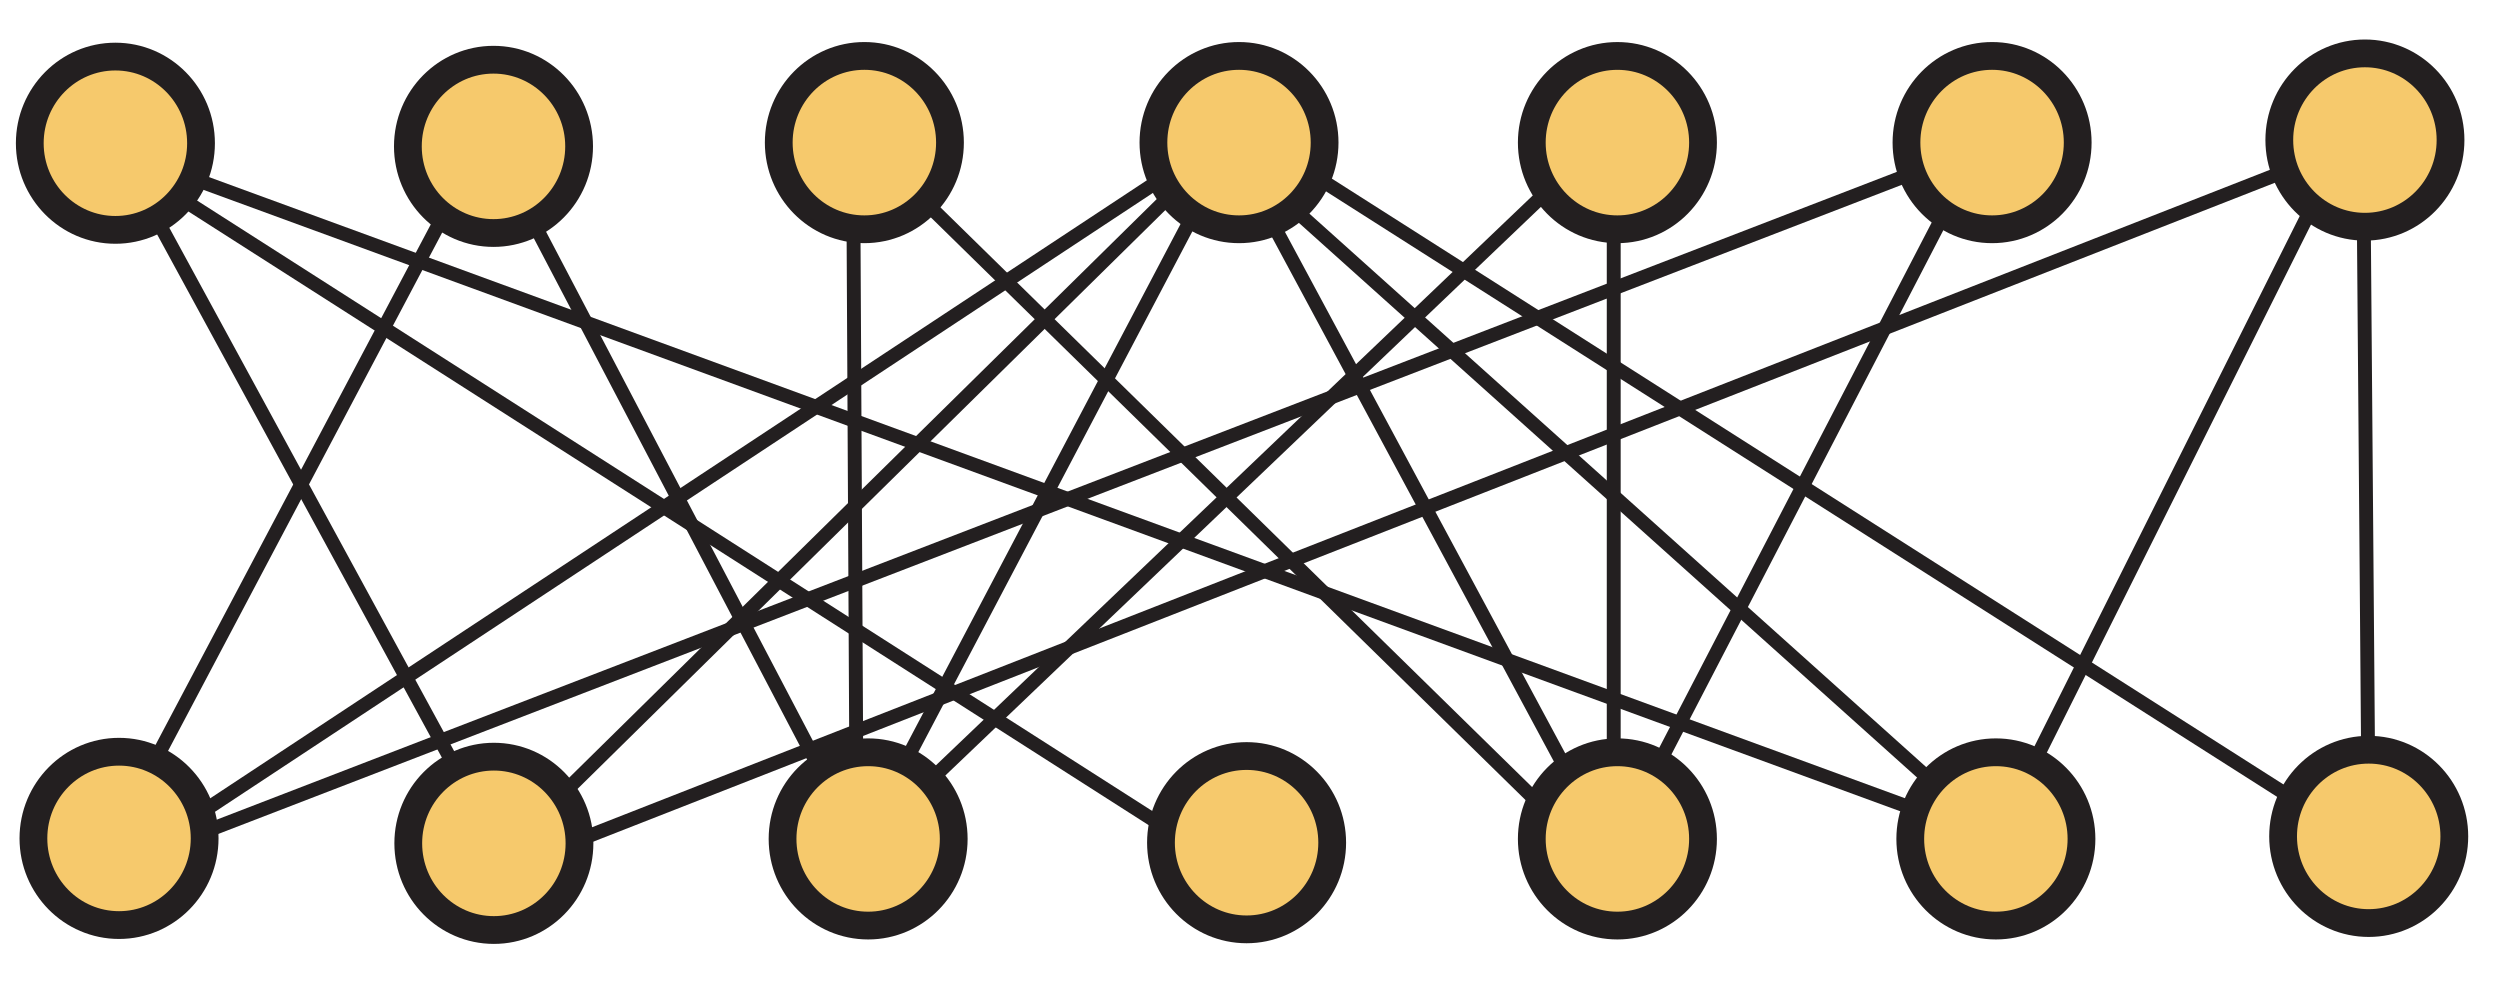
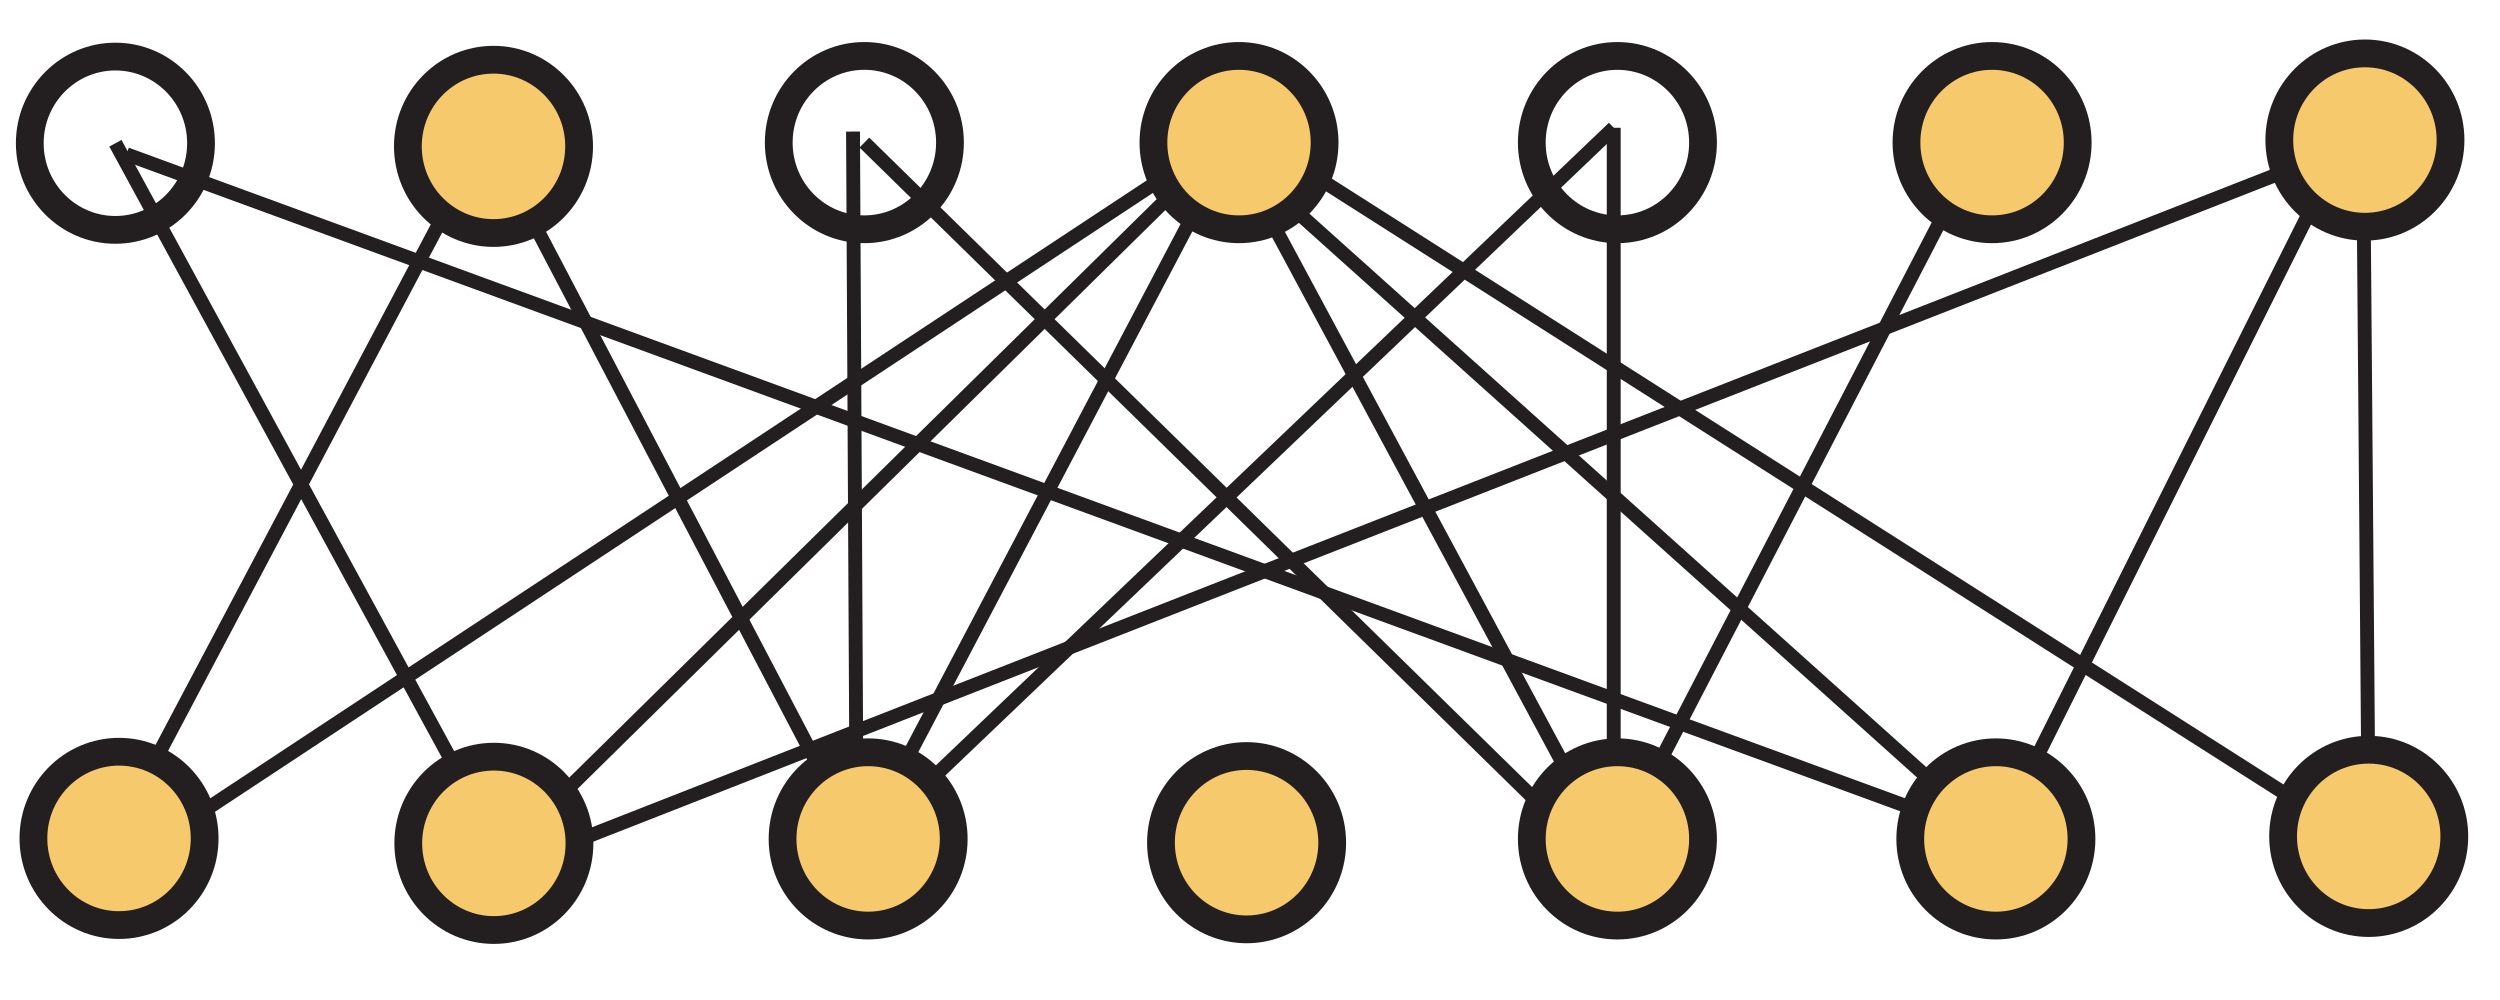
<svg xmlns="http://www.w3.org/2000/svg" width="180pt" height="72pt" viewBox="0 0 180 72" version="1.1">
  <g id="surface1">
    <path style="fill:none;stroke-width:1;stroke-linecap:butt;stroke-linejoin:miter;stroke:rgb(13.73%,12.16%,12.549%);stroke-opacity:1;stroke-miterlimit:4;" d="M -0.002 0 L 27.522 52.043 " transform="matrix(1,0,0,-1,7.74,61.242)" />
    <path style="fill:none;stroke-width:1;stroke-linecap:butt;stroke-linejoin:miter;stroke:rgb(13.73%,12.16%,12.549%);stroke-opacity:1;stroke-miterlimit:4;" d="M -0.001 0.002 L 80.108 52.861 " transform="matrix(1,0,0,-1,9.103,62.06)" />
-     <path style="fill:none;stroke-width:1;stroke-linecap:butt;stroke-linejoin:miter;stroke:rgb(13.73%,12.16%,12.549%);stroke-opacity:1;stroke-miterlimit:4;" d="M -0.001 0.002 L 134.327 51.795 " transform="matrix(1,0,0,-1,9.103,62.06)" />
    <path style="fill:none;stroke-width:1;stroke-linecap:butt;stroke-linejoin:miter;stroke:rgb(13.73%,12.16%,12.549%);stroke-opacity:1;stroke-miterlimit:4;" d="M -0.002 0.001 L -28.314 52.02 " transform="matrix(1,0,0,-1,36.623,62.333)" />
    <path style="fill:none;stroke-width:1;stroke-linecap:butt;stroke-linejoin:miter;stroke:rgb(13.73%,12.16%,12.549%);stroke-opacity:1;stroke-miterlimit:4;" d="M -0.002 0.002 L 53.678 52.861 " transform="matrix(1,0,0,-1,35.533,62.06)" />
    <path style="fill:none;stroke-width:1;stroke-linecap:butt;stroke-linejoin:miter;stroke:rgb(13.73%,12.16%,12.549%);stroke-opacity:1;stroke-miterlimit:4;" d="M -0.002 -0.001 L 134.74 52.796 " transform="matrix(1,0,0,-1,35.533,62.878)" />
    <path style="fill:none;stroke-width:1;stroke-linecap:butt;stroke-linejoin:miter;stroke:rgb(13.73%,12.16%,12.549%);stroke-opacity:1;stroke-miterlimit:4;" d="M 0.001 0.001 L -26.433 50.431 " transform="matrix(1,0,0,-1,61.964,60.97)" />
    <path style="fill:none;stroke-width:1;stroke-linecap:butt;stroke-linejoin:miter;stroke:rgb(13.73%,12.16%,12.549%);stroke-opacity:1;stroke-miterlimit:4;" d="M 0 0 L -0.273 53.133 " transform="matrix(1,0,0,-1,61.691,62.605)" />
    <path style="fill:none;stroke-width:1;stroke-linecap:butt;stroke-linejoin:miter;stroke:rgb(13.73%,12.16%,12.549%);stroke-opacity:1;stroke-miterlimit:4;" d="M 0.001 0.001 L 27.247 51.77 " transform="matrix(1,0,0,-1,61.964,60.97)" />
    <path style="fill:none;stroke-width:1;stroke-linecap:butt;stroke-linejoin:miter;stroke:rgb(13.73%,12.16%,12.549%);stroke-opacity:1;stroke-miterlimit:4;" d="M 0.001 0.001 L 54.224 51.77 " transform="matrix(1,0,0,-1,61.964,60.97)" />
-     <path style="fill:none;stroke-width:1;stroke-linecap:butt;stroke-linejoin:miter;stroke:rgb(13.73%,12.16%,12.549%);stroke-opacity:1;stroke-miterlimit:4;" d="M -0 -0.002 L -82.289 52.588 " transform="matrix(1,0,0,-1,89.484,63.15)" />
    <path style="fill:none;stroke-width:1;stroke-linecap:butt;stroke-linejoin:miter;stroke:rgb(13.73%,12.16%,12.549%);stroke-opacity:1;stroke-miterlimit:4;" d="M 0 0 L 26.43 50.953 " transform="matrix(1,0,0,-1,116.188,61.242)" />
    <path style="fill:none;stroke-width:1;stroke-linecap:butt;stroke-linejoin:miter;stroke:rgb(13.73%,12.16%,12.549%);stroke-opacity:1;stroke-miterlimit:4;" d="M 0 -0.001 L 0 52.589 " transform="matrix(1,0,0,-1,116.188,61.788)" />
    <path style="fill:none;stroke-width:1;stroke-linecap:butt;stroke-linejoin:miter;stroke:rgb(13.73%,12.16%,12.549%);stroke-opacity:1;stroke-miterlimit:4;" d="M 0 -0.001 L -27.246 50.683 " transform="matrix(1,0,0,-1,116.188,61.788)" />
    <path style="fill:none;stroke-width:1;stroke-linecap:butt;stroke-linejoin:miter;stroke:rgb(13.73%,12.16%,12.549%);stroke-opacity:1;stroke-miterlimit:4;" d="M -0 0.002 L -52.863 51.795 " transform="matrix(1,0,0,-1,115.098,62.06)" />
    <path style="fill:none;stroke-width:1;stroke-linecap:butt;stroke-linejoin:miter;stroke:rgb(13.73%,12.16%,12.549%);stroke-opacity:1;stroke-miterlimit:4;" d="M -0.001 -0 L 25.616 51.203 " transform="matrix(1,0,0,-1,143.704,60.402)" />
    <path style="fill:none;stroke-width:1;stroke-linecap:butt;stroke-linejoin:miter;stroke:rgb(13.73%,12.16%,12.549%);stroke-opacity:1;stroke-miterlimit:4;" d="M -0.001 -0 L -55.853 50.113 " transform="matrix(1,0,0,-1,143.704,60.402)" />
    <path style="fill:none;stroke-width:1;stroke-linecap:butt;stroke-linejoin:miter;stroke:rgb(13.73%,12.16%,12.549%);stroke-opacity:1;stroke-miterlimit:4;" d="M -0.001 -0 L -134.603 49.297 " transform="matrix(1,0,0,-1,143.704,60.402)" />
    <path style="fill:none;stroke-width:1;stroke-linecap:butt;stroke-linejoin:miter;stroke:rgb(13.73%,12.16%,12.549%);stroke-opacity:1;stroke-miterlimit:4;" d="M 0.001 0.001 L -0.405 51.02 " transform="matrix(1,0,0,-1,170.546,60.22)" />
    <path style="fill:none;stroke-width:1;stroke-linecap:butt;stroke-linejoin:miter;stroke:rgb(13.73%,12.16%,12.549%);stroke-opacity:1;stroke-miterlimit:4;" d="M 0.001 0 L -81.745 52.043 " transform="matrix(1,0,0,-1,170.956,61.242)" />
    <path style=" stroke:none;fill-rule:nonzero;fill:rgb(96.404%,78.809%,42.223%);fill-opacity:1;" d="M 8.57 54.125 C 5.168 54.125 2.406 56.918 2.406 60.363 C 2.406 63.812 5.168 66.605 8.57 66.605 C 11.973 66.605 14.734 63.812 14.734 60.363 C 14.734 56.918 11.973 54.125 8.57 54.125 " />
    <path style="fill:none;stroke-width:2;stroke-linecap:butt;stroke-linejoin:miter;stroke:rgb(13.73%,12.16%,12.549%);stroke-opacity:1;stroke-miterlimit:4;" d="M -0.001 0 C -3.403 0 -6.165 -2.793 -6.165 -6.238 C -6.165 -9.688 -3.403 -12.48 -0.001 -12.48 C 3.401 -12.48 6.163 -9.688 6.163 -6.238 C 6.163 -2.793 3.401 0 -0.001 0 Z M -0.001 0 " transform="matrix(1,0,0,-1,8.571,54.125)" />
    <path style=" stroke:none;fill-rule:nonzero;fill:rgb(96.404%,78.809%,42.223%);fill-opacity:1;" d="M 35.559 54.48 C 32.152 54.48 29.395 57.273 29.395 60.719 C 29.395 64.168 32.152 66.961 35.559 66.961 C 38.961 66.961 41.723 64.168 41.723 60.719 C 41.723 57.273 38.961 54.48 35.559 54.48 " />
    <path style="fill:none;stroke-width:2;stroke-linecap:butt;stroke-linejoin:miter;stroke:rgb(13.73%,12.16%,12.549%);stroke-opacity:1;stroke-miterlimit:4;" d="M 0.001 0.001 C -3.405 0.001 -6.163 -2.792 -6.163 -6.237 C -6.163 -9.687 -3.405 -12.48 0.001 -12.48 C 3.403 -12.48 6.165 -9.687 6.165 -6.237 C 6.165 -2.792 3.403 0.001 0.001 0.001 Z M 0.001 0.001 " transform="matrix(1,0,0,-1,35.558,54.481)" />
    <path style=" stroke:none;fill-rule:nonzero;fill:rgb(96.404%,78.809%,42.223%);fill-opacity:1;" d="M 62.508 54.164 C 59.102 54.164 56.344 56.957 56.344 60.402 C 56.344 63.848 59.102 66.641 62.508 66.641 C 65.906 66.641 68.668 63.848 68.668 60.402 C 68.668 56.957 65.906 54.164 62.508 54.164 " />
    <path style="fill:none;stroke-width:2;stroke-linecap:butt;stroke-linejoin:miter;stroke:rgb(13.73%,12.16%,12.549%);stroke-opacity:1;stroke-miterlimit:4;" d="M 0.002 -0.001 C -3.404 -0.001 -6.162 -2.794 -6.162 -6.239 C -6.162 -9.685 -3.404 -12.478 0.002 -12.478 C 3.4 -12.478 6.162 -9.685 6.162 -6.239 C 6.162 -2.794 3.4 -0.001 0.002 -0.001 Z M 0.002 -0.001 " transform="matrix(1,0,0,-1,62.506,54.163)" />
    <path style=" stroke:none;fill-rule:nonzero;fill:rgb(96.404%,78.809%,42.223%);fill-opacity:1;" d="M 89.754 54.434 C 86.348 54.434 83.59 57.227 83.59 60.672 C 83.59 64.121 86.348 66.914 89.754 66.914 C 93.156 66.914 95.918 64.121 95.918 60.672 C 95.918 57.227 93.156 54.434 89.754 54.434 " />
    <path style="fill:none;stroke-width:2;stroke-linecap:butt;stroke-linejoin:miter;stroke:rgb(13.73%,12.16%,12.549%);stroke-opacity:1;stroke-miterlimit:4;" d="M -0.001 0.001 C -3.407 0.001 -6.165 -2.792 -6.165 -6.237 C -6.165 -9.686 -3.407 -12.479 -0.001 -12.479 C 3.401 -12.479 6.163 -9.686 6.163 -6.237 C 6.163 -2.792 3.401 0.001 -0.001 0.001 Z M -0.001 0.001 " transform="matrix(1,0,0,-1,89.755,54.435)" />
    <path style=" stroke:none;fill-rule:nonzero;fill:rgb(96.404%,78.809%,42.223%);fill-opacity:1;" d="M 116.453 54.164 C 113.051 54.164 110.289 56.957 110.289 60.402 C 110.289 63.848 113.051 66.641 116.453 66.641 C 119.855 66.641 122.617 63.848 122.617 60.402 C 122.617 56.957 119.855 54.164 116.453 54.164 " />
    <path style="fill:none;stroke-width:2;stroke-linecap:butt;stroke-linejoin:miter;stroke:rgb(13.73%,12.16%,12.549%);stroke-opacity:1;stroke-miterlimit:4;" d="M -0.001 -0.001 C -3.403 -0.001 -6.165 -2.794 -6.165 -6.239 C -6.165 -9.685 -3.403 -12.478 -0.001 -12.478 C 3.401 -12.478 6.163 -9.685 6.163 -6.239 C 6.163 -2.794 3.401 -0.001 -0.001 -0.001 Z M -0.001 -0.001 " transform="matrix(1,0,0,-1,116.454,54.163)" />
    <path style=" stroke:none;fill-rule:nonzero;fill:rgb(96.404%,78.809%,42.223%);fill-opacity:1;" d="M 143.703 54.164 C 140.301 54.164 137.539 56.957 137.539 60.402 C 137.539 63.848 140.301 66.641 143.703 66.641 C 147.105 66.641 149.867 63.848 149.867 60.402 C 149.867 56.957 147.105 54.164 143.703 54.164 " />
    <path style="fill:none;stroke-width:2;stroke-linecap:butt;stroke-linejoin:miter;stroke:rgb(13.73%,12.16%,12.549%);stroke-opacity:1;stroke-miterlimit:4;" d="M -0.001 -0.001 C -3.403 -0.001 -6.165 -2.794 -6.165 -6.239 C -6.165 -9.685 -3.403 -12.478 -0.001 -12.478 C 3.401 -12.478 6.163 -9.685 6.163 -6.239 C 6.163 -2.794 3.401 -0.001 -0.001 -0.001 Z M -0.001 -0.001 " transform="matrix(1,0,0,-1,143.704,54.163)" />
-     <path style=" stroke:none;fill-rule:nonzero;fill:rgb(96.404%,78.809%,42.223%);fill-opacity:1;" d="M 8.309 4.074 C 4.906 4.074 2.145 6.867 2.145 10.312 C 2.145 13.758 4.906 16.551 8.309 16.551 C 11.711 16.551 14.473 13.758 14.473 10.312 C 14.473 6.867 11.711 4.074 8.309 4.074 " />
    <path style="fill:none;stroke-width:2;stroke-linecap:butt;stroke-linejoin:miter;stroke:rgb(13.73%,12.16%,12.549%);stroke-opacity:1;stroke-miterlimit:4;" d="M -0.001 -0.001 C -3.403 -0.001 -6.165 -2.794 -6.165 -6.24 C -6.165 -9.685 -3.403 -12.478 -0.001 -12.478 C 3.402 -12.478 6.164 -9.685 6.164 -6.24 C 6.164 -2.794 3.402 -0.001 -0.001 -0.001 Z M -0.001 -0.001 " transform="matrix(1,0,0,-1,8.309,4.073)" />
    <path style=" stroke:none;fill-rule:nonzero;fill:rgb(96.404%,78.809%,42.223%);fill-opacity:1;" d="M 35.531 4.301 C 32.125 4.301 29.367 7.094 29.367 10.539 C 29.367 13.984 32.125 16.777 35.531 16.777 C 38.934 16.777 41.695 13.984 41.695 10.539 C 41.695 7.094 38.934 4.301 35.531 4.301 " />
    <path style="fill:none;stroke-width:2;stroke-linecap:butt;stroke-linejoin:miter;stroke:rgb(13.73%,12.16%,12.549%);stroke-opacity:1;stroke-miterlimit:4;" d="M 0 -0.001 C -3.406 -0.001 -6.164 -2.794 -6.164 -6.24 C -6.164 -9.685 -3.406 -12.478 0 -12.478 C 3.403 -12.478 6.165 -9.685 6.165 -6.24 C 6.165 -2.794 3.403 -0.001 0 -0.001 Z M 0 -0.001 " transform="matrix(1,0,0,-1,35.531,4.299)" />
-     <path style=" stroke:none;fill-rule:nonzero;fill:rgb(96.404%,78.809%,42.223%);fill-opacity:1;" d="M 62.234 4.027 C 58.828 4.027 56.07 6.82 56.07 10.266 C 56.07 13.715 58.828 16.508 62.234 16.508 C 65.637 16.508 68.398 13.715 68.398 10.266 C 68.398 6.82 65.637 4.027 62.234 4.027 " />
    <path style="fill:none;stroke-width:2;stroke-linecap:butt;stroke-linejoin:miter;stroke:rgb(13.73%,12.16%,12.549%);stroke-opacity:1;stroke-miterlimit:4;" d="M 0.001 -0 C -3.405 -0 -6.163 -2.793 -6.163 -6.239 C -6.163 -9.688 -3.405 -12.481 0.001 -12.481 C 3.403 -12.481 6.165 -9.688 6.165 -6.239 C 6.165 -2.793 3.403 -0 0.001 -0 Z M 0.001 -0 " transform="matrix(1,0,0,-1,62.233,4.027)" />
    <path style=" stroke:none;fill-rule:nonzero;fill:rgb(96.404%,78.809%,42.223%);fill-opacity:1;" d="M 89.211 4.027 C 85.805 4.027 83.047 6.82 83.047 10.266 C 83.047 13.715 85.805 16.508 89.211 16.508 C 92.609 16.508 95.371 13.715 95.371 10.266 C 95.371 6.82 92.609 4.027 89.211 4.027 " />
    <path style="fill:none;stroke-width:2;stroke-linecap:butt;stroke-linejoin:miter;stroke:rgb(13.73%,12.16%,12.549%);stroke-opacity:1;stroke-miterlimit:4;" d="M 0.002 -0 C -3.404 -0 -6.162 -2.793 -6.162 -6.239 C -6.162 -9.688 -3.404 -12.481 0.002 -12.481 C 3.4 -12.481 6.162 -9.688 6.162 -6.239 C 6.162 -2.793 3.4 -0 0.002 -0 Z M 0.002 -0 " transform="matrix(1,0,0,-1,89.209,4.027)" />
-     <path style=" stroke:none;fill-rule:nonzero;fill:rgb(96.404%,78.809%,42.223%);fill-opacity:1;" d="M 116.453 4.027 C 113.051 4.027 110.289 6.82 110.289 10.266 C 110.289 13.715 113.051 16.508 116.453 16.508 C 119.855 16.508 122.617 13.715 122.617 10.266 C 122.617 6.82 119.855 4.027 116.453 4.027 " />
    <path style="fill:none;stroke-width:2;stroke-linecap:butt;stroke-linejoin:miter;stroke:rgb(13.73%,12.16%,12.549%);stroke-opacity:1;stroke-miterlimit:4;" d="M -0.001 0 C -3.403 0 -6.165 -2.793 -6.165 -6.238 C -6.165 -9.687 -3.403 -12.48 -0.001 -12.48 C 3.401 -12.48 6.163 -9.687 6.163 -6.238 C 6.163 -2.793 3.401 0 -0.001 0 Z M -0.001 0 " transform="matrix(1,0,0,-1,116.454,4.028)" />
    <path style=" stroke:none;fill-rule:nonzero;fill:rgb(96.404%,78.809%,42.223%);fill-opacity:1;" d="M 143.43 4.027 C 140.027 4.027 137.266 6.82 137.266 10.266 C 137.266 13.715 140.027 16.508 143.43 16.508 C 146.832 16.508 149.594 13.715 149.594 10.266 C 149.594 6.82 146.832 4.027 143.43 4.027 " />
    <path style="fill:none;stroke-width:2;stroke-linecap:butt;stroke-linejoin:miter;stroke:rgb(13.73%,12.16%,12.549%);stroke-opacity:1;stroke-miterlimit:4;" d="M -0.001 -0 C -3.403 -0 -6.165 -2.793 -6.165 -6.239 C -6.165 -9.688 -3.403 -12.481 -0.001 -12.481 C 3.401 -12.481 6.163 -9.688 6.163 -6.239 C 6.163 -2.793 3.401 -0 -0.001 -0 Z M -0.001 -0 " transform="matrix(1,0,0,-1,143.431,4.027)" />
    <path style=" stroke:none;fill-rule:nonzero;fill:rgb(96.404%,78.809%,42.223%);fill-opacity:1;" d="M 170.547 53.98 C 167.141 53.98 164.383 56.773 164.383 60.219 C 164.383 63.668 167.141 66.461 170.547 66.461 C 173.949 66.461 176.711 63.668 176.711 60.219 C 176.711 56.773 173.949 53.98 170.547 53.98 " />
    <path style="fill:none;stroke-width:2;stroke-linecap:butt;stroke-linejoin:miter;stroke:rgb(13.73%,12.16%,12.549%);stroke-opacity:1;stroke-miterlimit:4;" d="M 0.001 0 C -3.405 0 -6.163 -2.793 -6.163 -6.238 C -6.163 -9.687 -3.405 -12.48 0.001 -12.48 C 3.403 -12.48 6.165 -9.687 6.165 -6.238 C 6.165 -2.793 3.403 0 0.001 0 Z M 0.001 0 " transform="matrix(1,0,0,-1,170.546,53.98)" />
    <path style=" stroke:none;fill-rule:nonzero;fill:rgb(96.404%,78.809%,42.223%);fill-opacity:1;" d="M 170.273 3.844 C 166.867 3.844 164.109 6.637 164.109 10.082 C 164.109 13.531 166.867 16.324 170.273 16.324 C 173.676 16.324 176.438 13.531 176.438 10.082 C 176.438 6.637 173.676 3.844 170.273 3.844 " />
    <path style="fill:none;stroke-width:2;stroke-linecap:butt;stroke-linejoin:miter;stroke:rgb(13.73%,12.16%,12.549%);stroke-opacity:1;stroke-miterlimit:4;" d="M 0.001 0 C -3.405 0 -6.163 -2.793 -6.163 -6.238 C -6.163 -9.687 -3.405 -12.48 0.001 -12.48 C 3.403 -12.48 6.165 -9.687 6.165 -6.238 C 6.165 -2.793 3.403 0 0.001 0 Z M 0.001 0 " transform="matrix(1,0,0,-1,170.273,3.844)" />
  </g>
</svg>